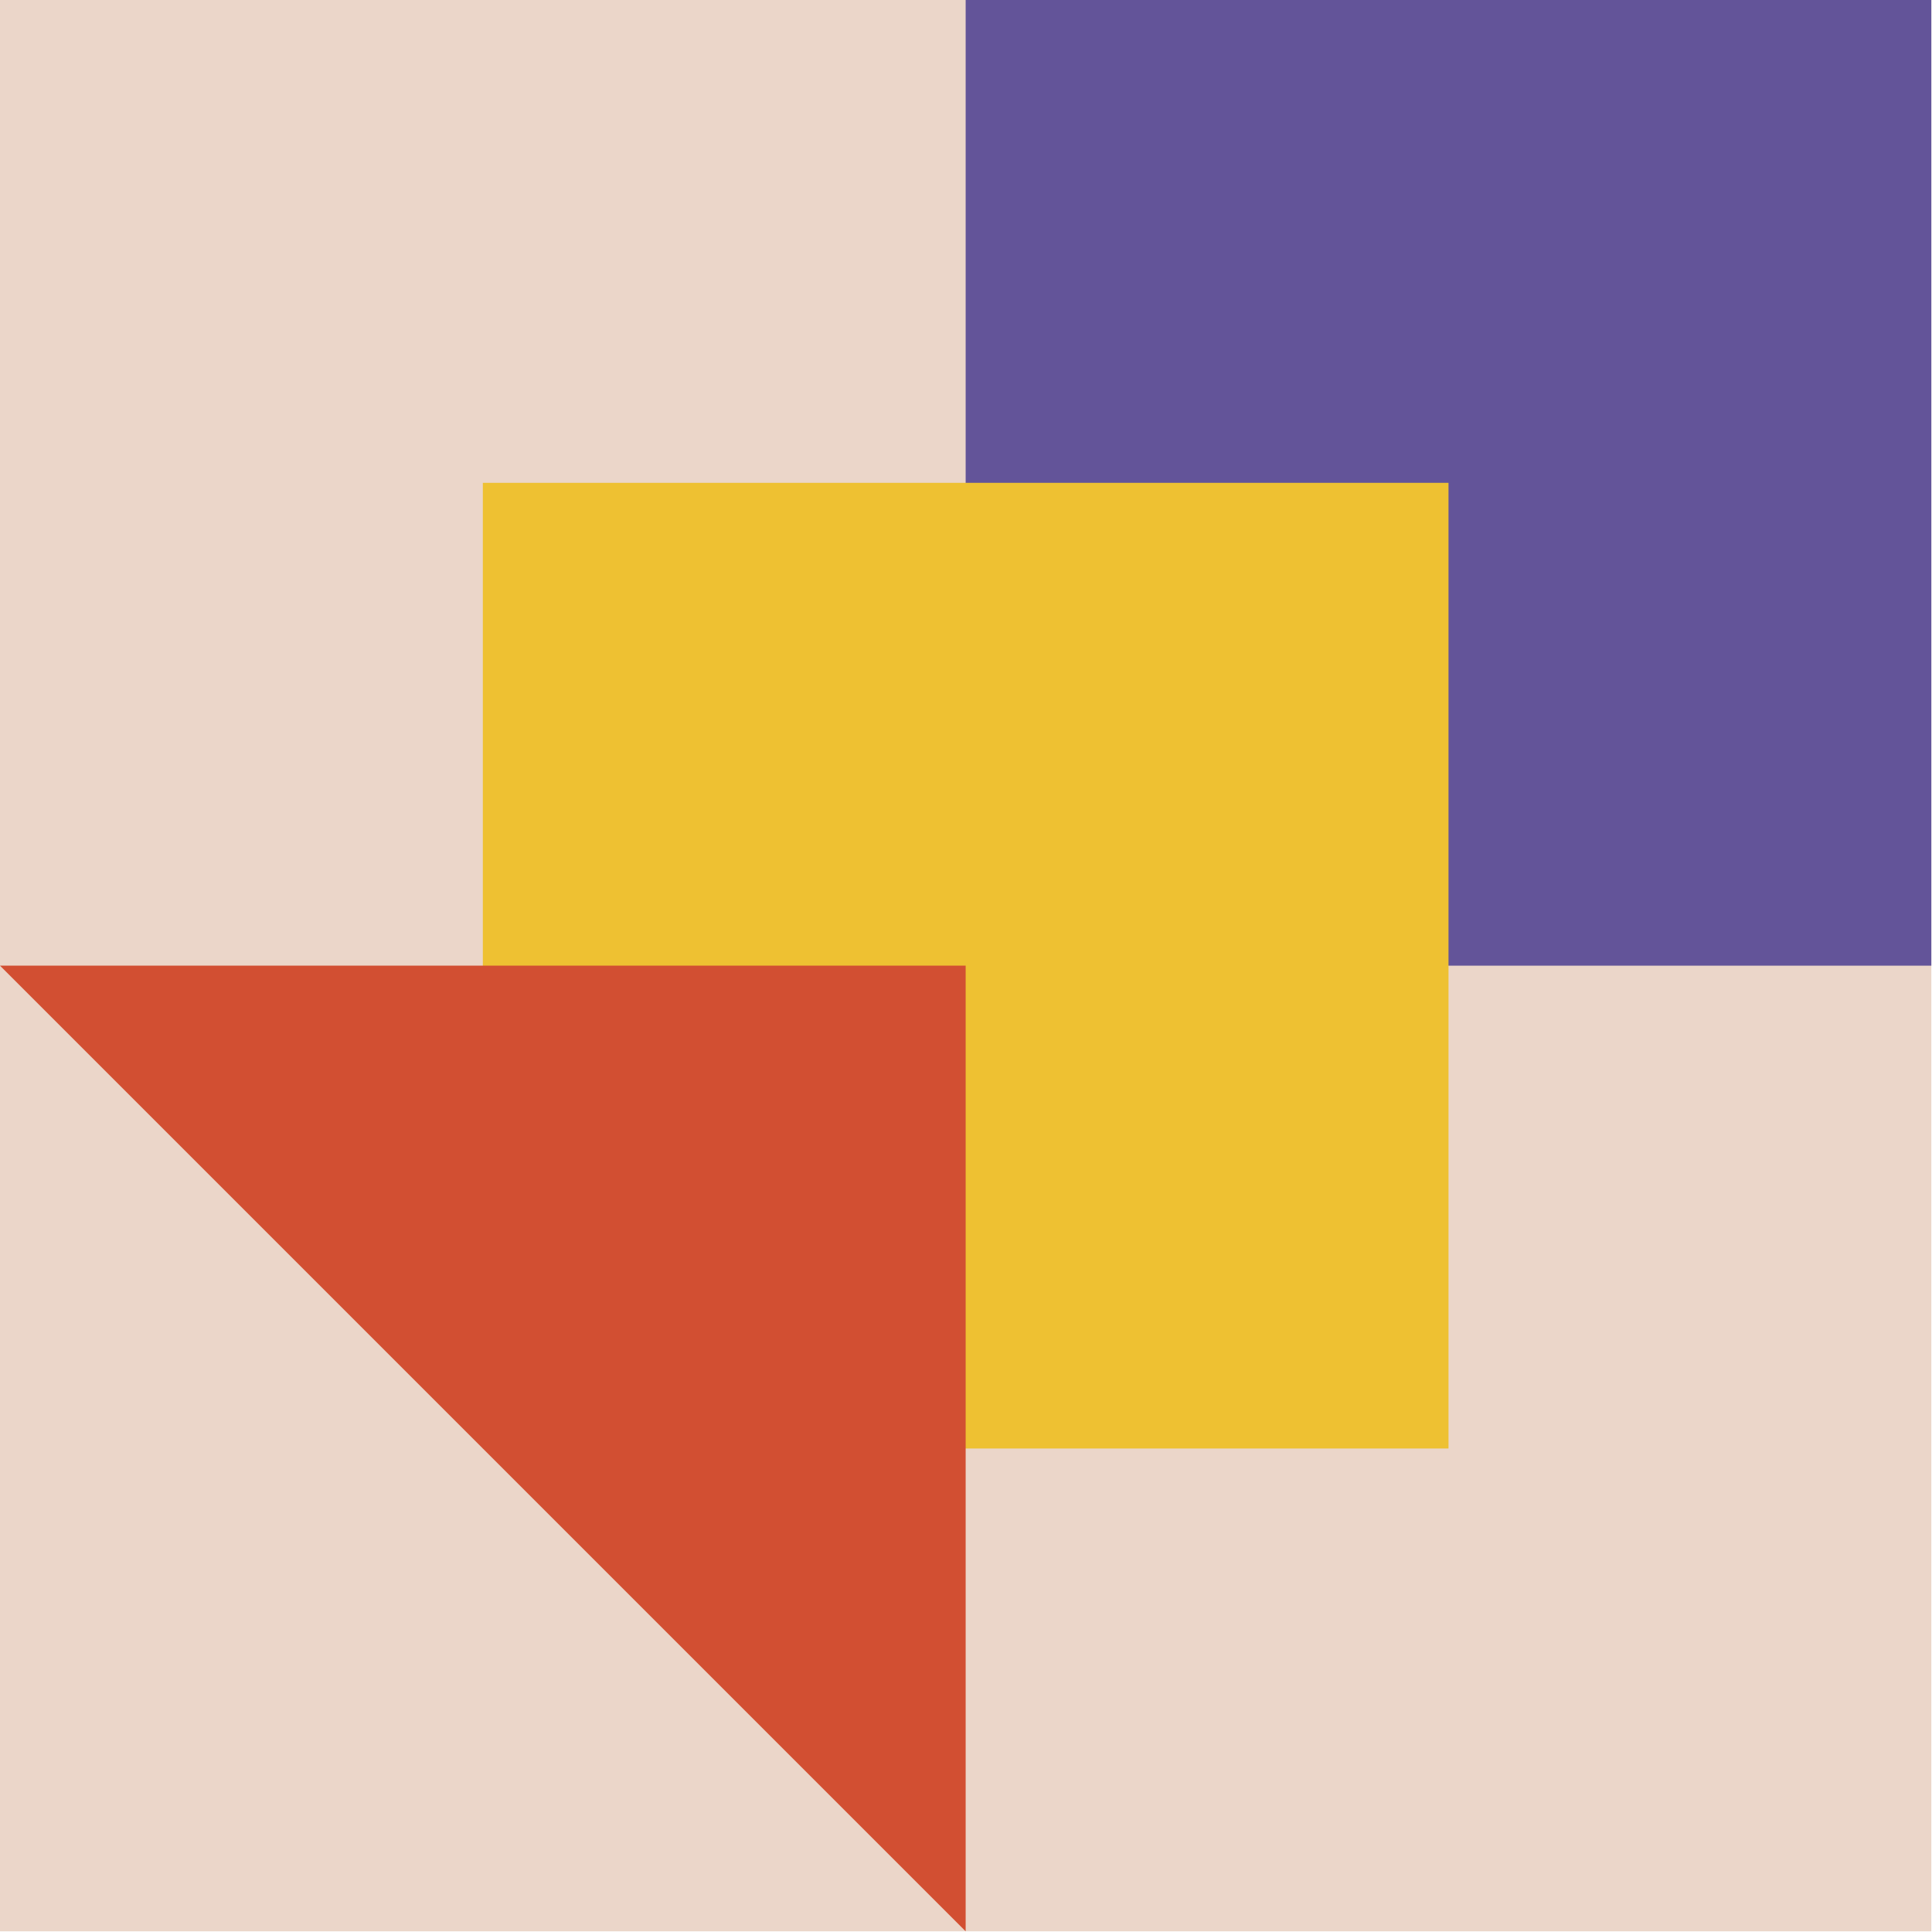
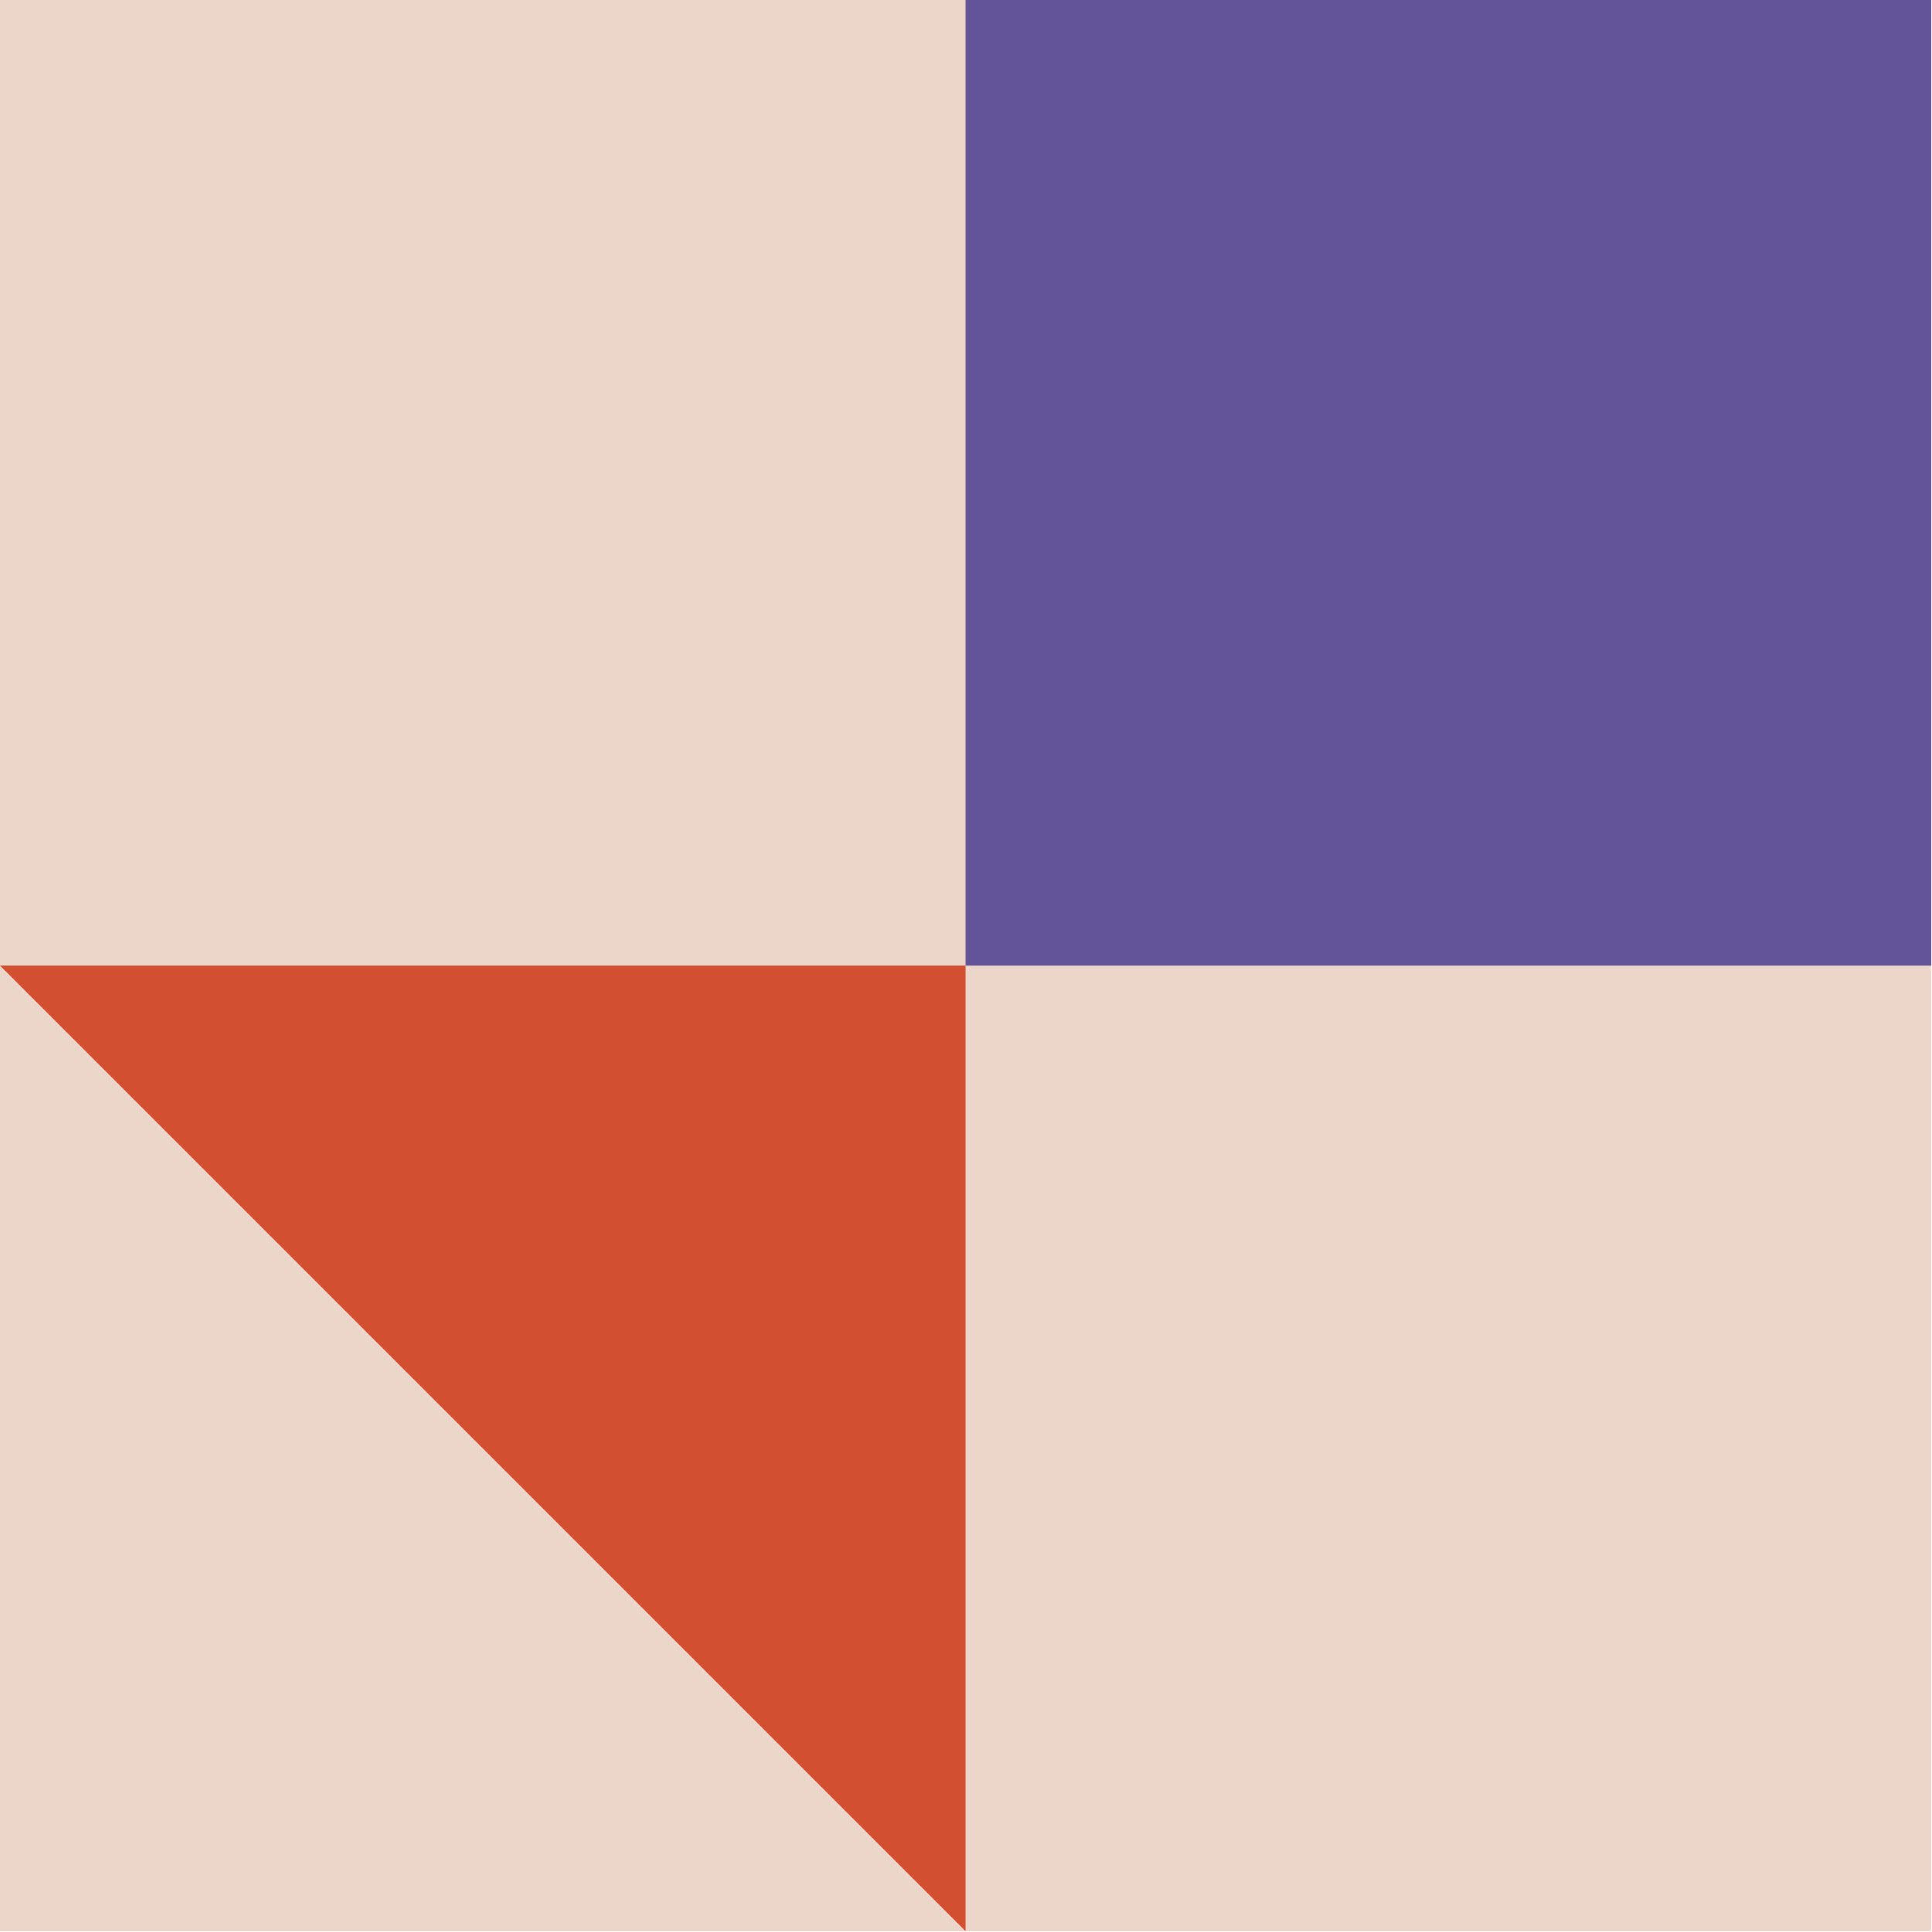
<svg xmlns="http://www.w3.org/2000/svg" width="409" height="409" viewBox="0 0 409 409" fill="none">
-   <path d="M6.10352e-05 -3.57434e-05L408.857 0L408.857 408.857L2.52917e-05 408.857L6.10352e-05 -3.57434e-05Z" fill="#EBD6C9" />
+   <path d="M6.10352e-05 -3.57434e-05L408.857 0L408.857 408.857L2.52917e-05 408.857L6.10352e-05 -3.57434e-05" fill="#EBD6C9" />
  <path d="M204.428 -1.78718e-05L408.857 0L408.857 204.429L204.428 204.429L204.428 -1.78718e-05Z" fill="#635499" />
-   <path d="M102.215 102.215L306.645 102.215L306.645 306.644L102.215 306.644L102.215 102.215Z" fill="#EEC132" />
  <path d="M-0 204.429L204.428 204.429L204.428 408.857L-0 204.429Z" fill="#D24F32" />
</svg>